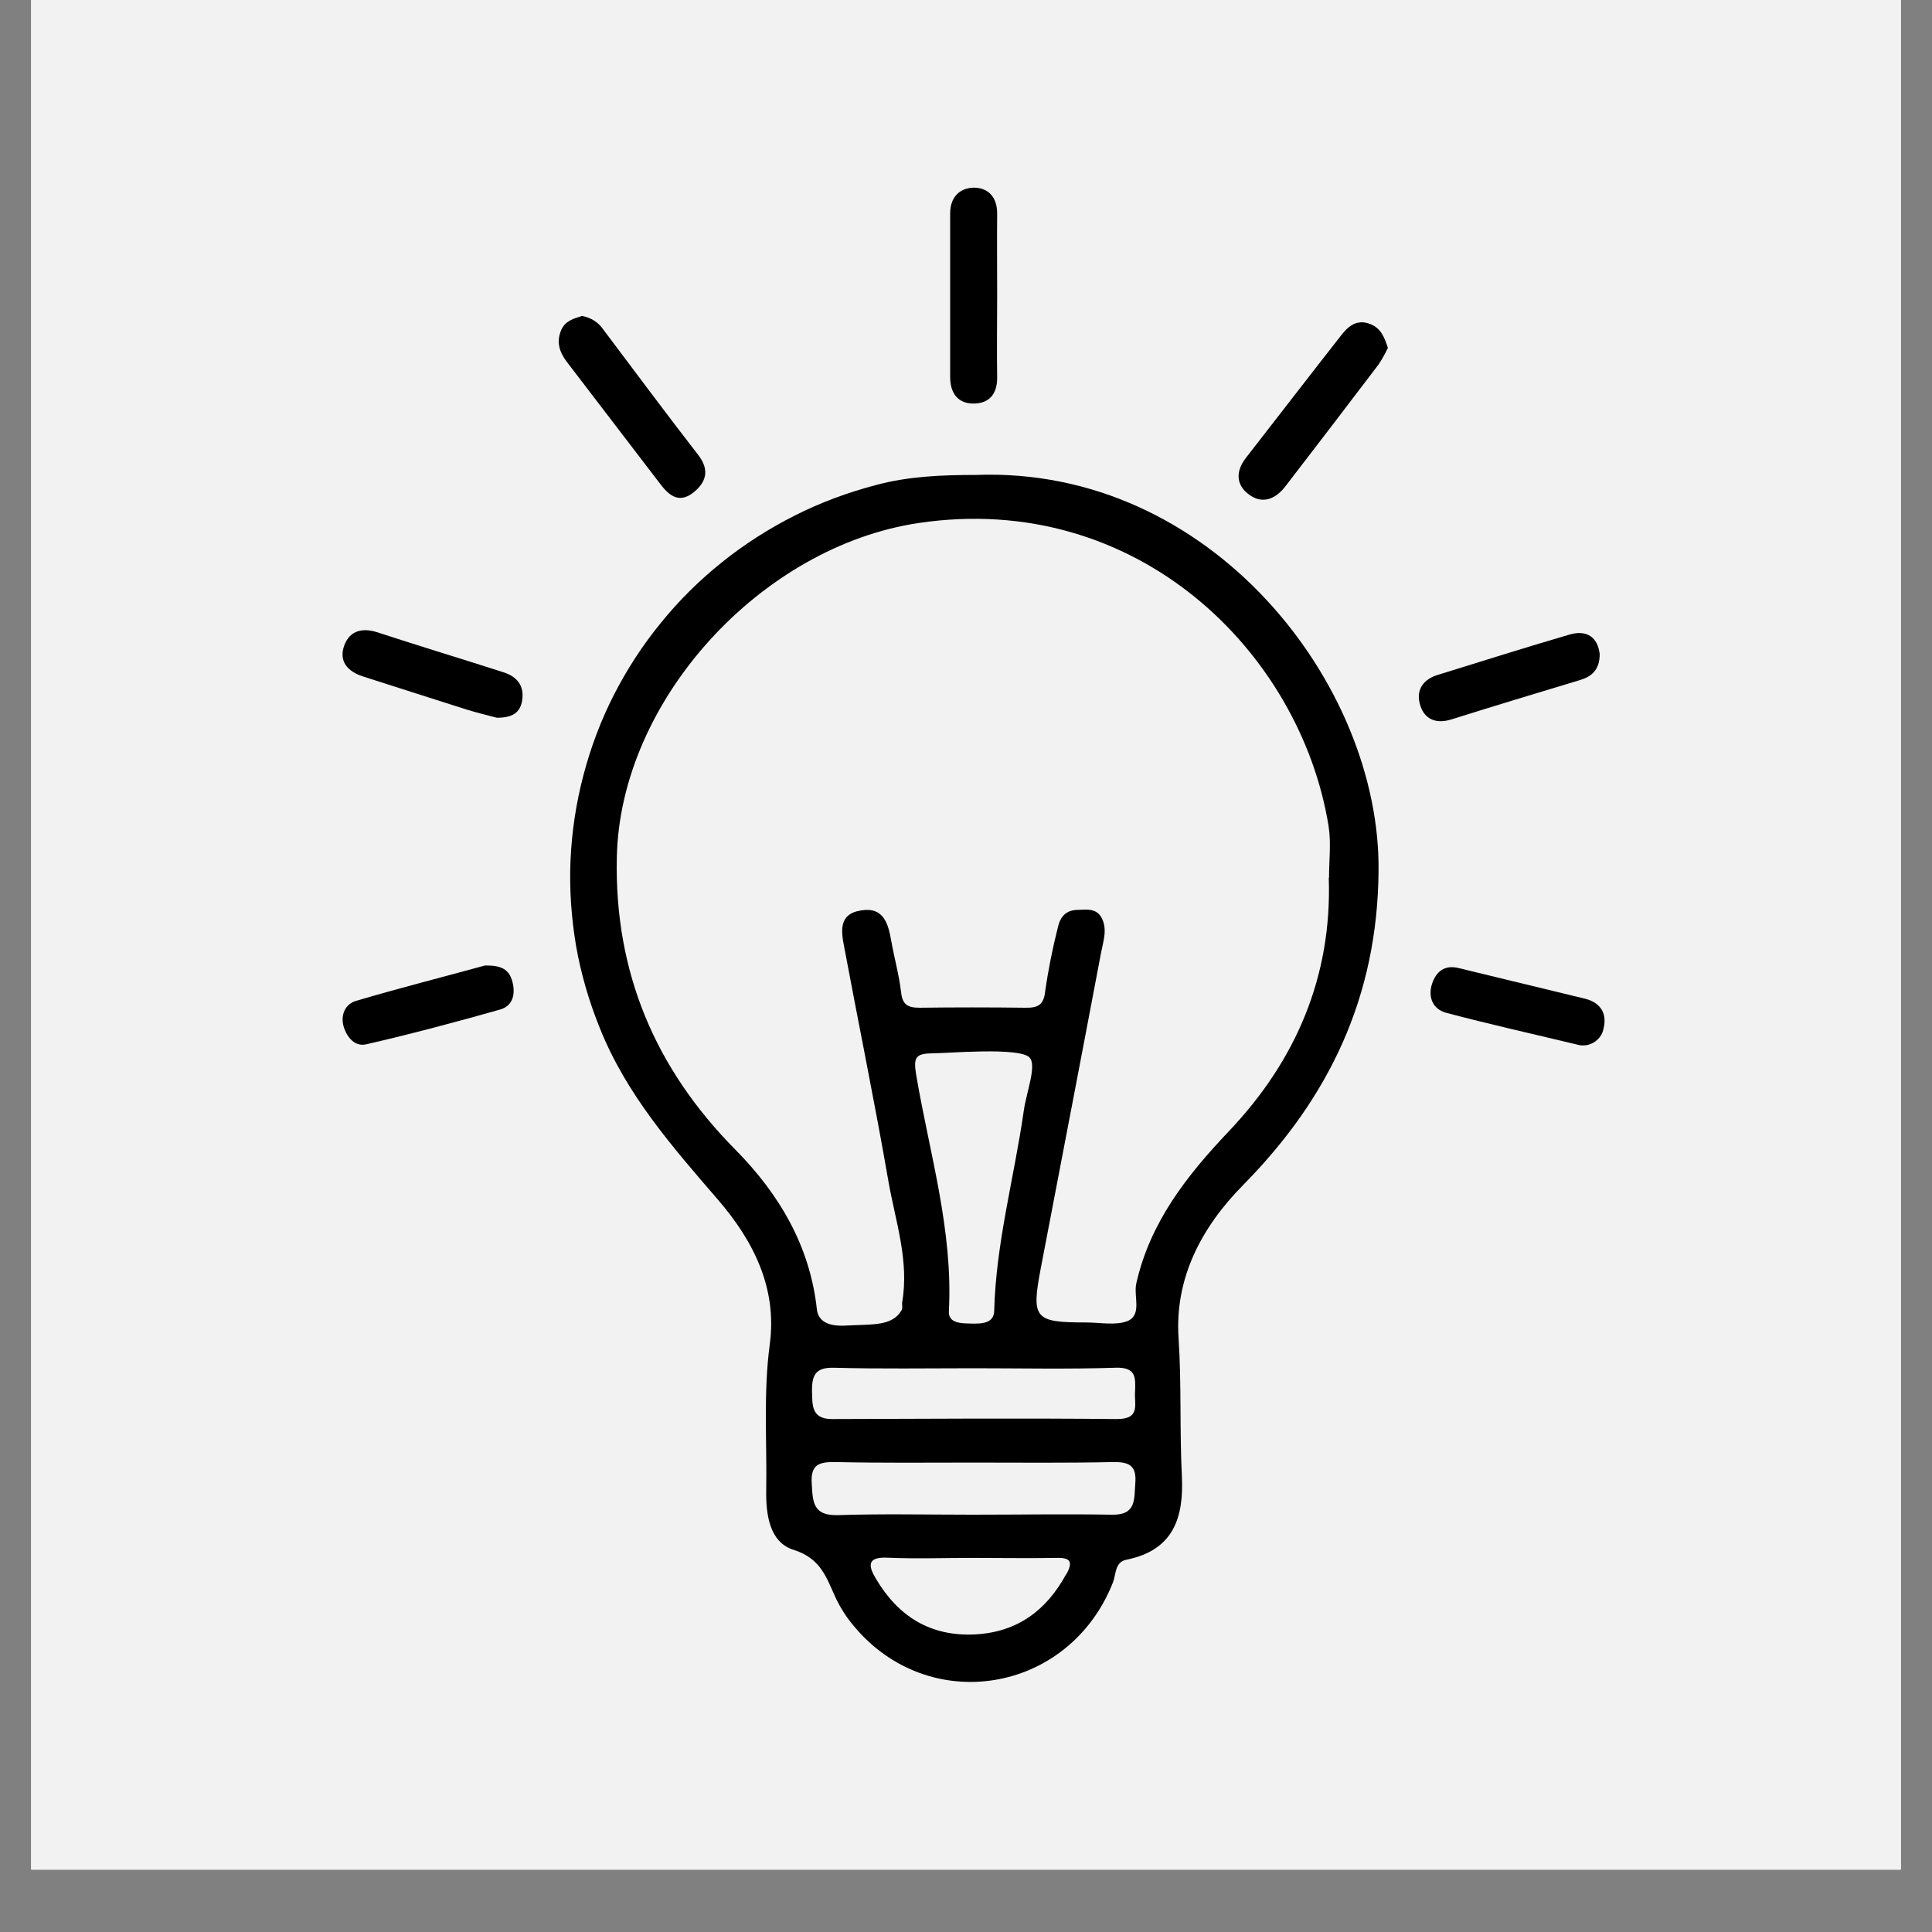
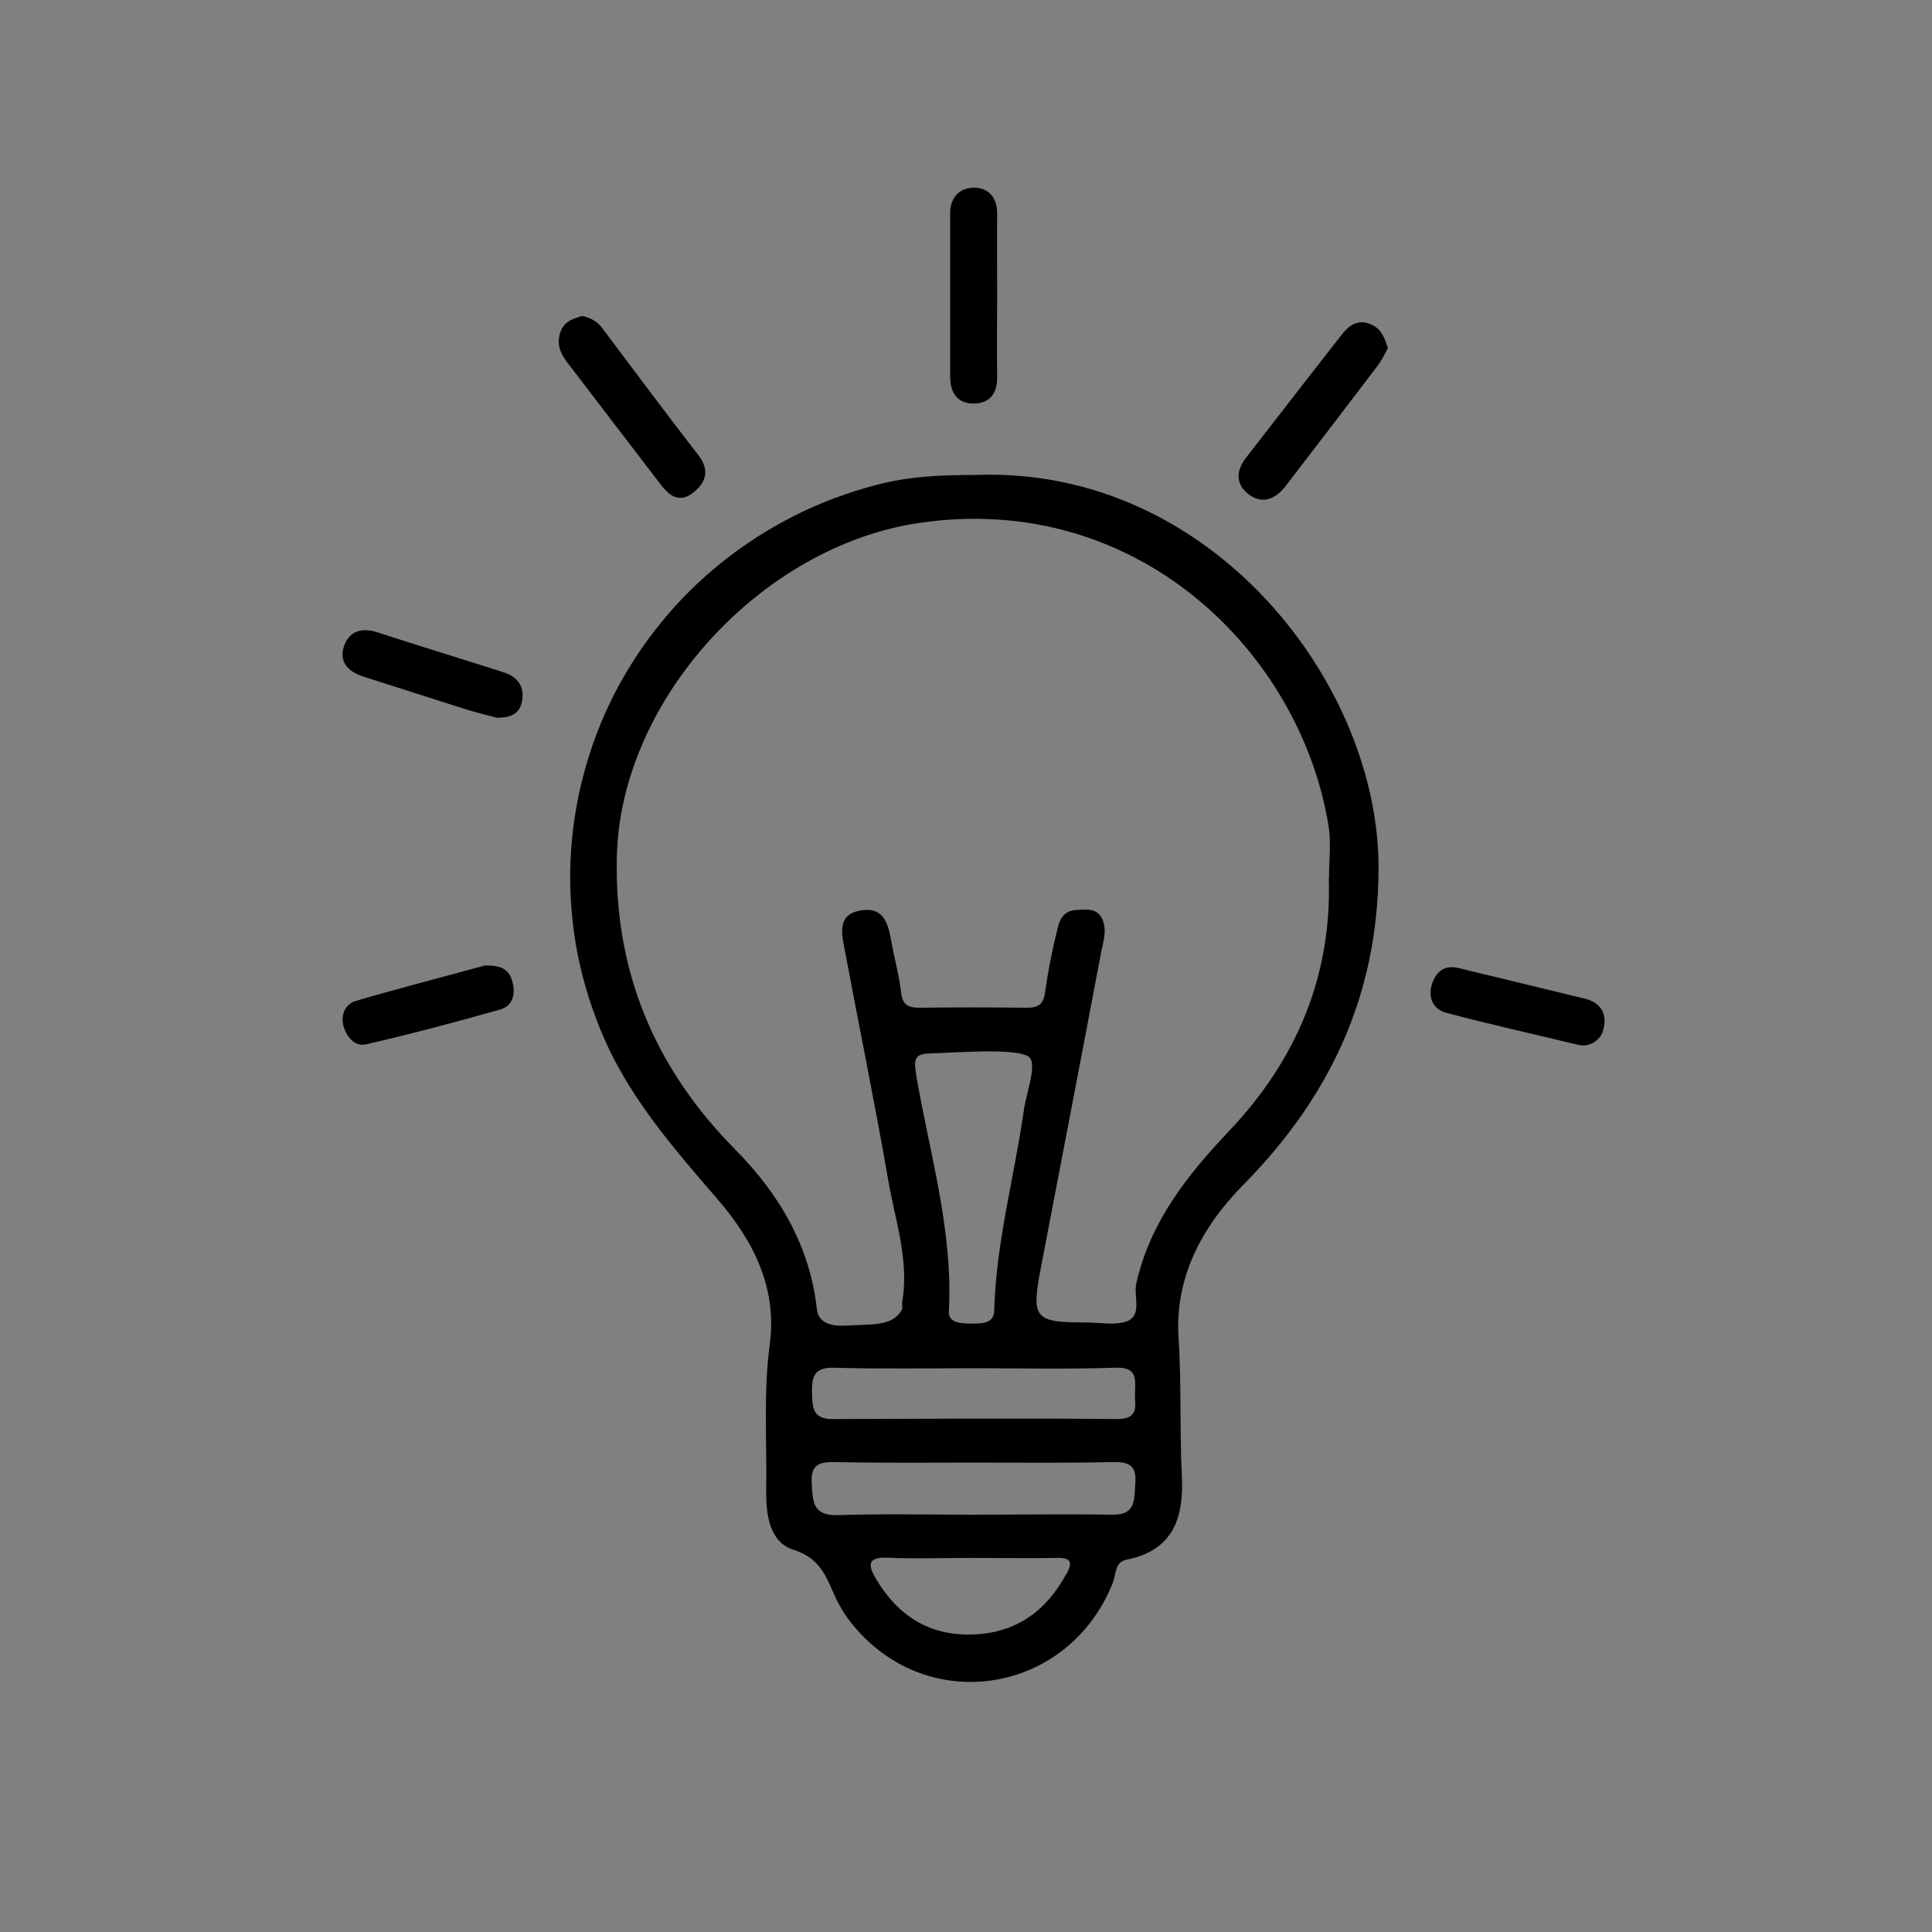
<svg xmlns="http://www.w3.org/2000/svg" version="1.0" preserveAspectRatio="xMidYMid meet" height="40" viewBox="0 0 30 30" zoomAndPan="magnify" width="40">
  <rect x="0" y="0" width="30" height="30" fill="#808080" stroke="none" />
  <defs>
    <clipPath id="894657aca3">
      <path clip-rule="nonzero" d="M 0.484 0 L 29.516 0 L 29.516 29.031 L 0.484 29.031 Z M 0.484 0" />
    </clipPath>
    <clipPath id="ce2233c6fc">
      <path clip-rule="nonzero" d="M 8 7 L 22 7 L 22 26.129 L 8 26.129 Z M 8 7" />
    </clipPath>
    <clipPath id="c66e1a494f">
      <path clip-rule="nonzero" d="M 14 2.902 L 16 2.902 L 16 7 L 14 7 Z M 14 2.902" />
    </clipPath>
    <clipPath id="6f0782172c">
      <path clip-rule="nonzero" d="M 5.316 9 L 9 9 L 9 12 L 5.316 12 Z M 5.316 9" />
    </clipPath>
    <clipPath id="173e04cb25">
-       <path clip-rule="nonzero" d="M 22 9 L 24.914 9 L 24.914 12 L 22 12 Z M 22 9" />
+       <path clip-rule="nonzero" d="M 22 9 L 24.914 9 L 24.914 12 L 22 12 Z " />
    </clipPath>
    <clipPath id="20ef35a9a5">
      <path clip-rule="nonzero" d="M 22 15 L 24.914 15 L 24.914 17 L 22 17 Z M 22 15" />
    </clipPath>
    <clipPath id="612b15519a">
      <path clip-rule="nonzero" d="M 5.316 14 L 8 14 L 8 17 L 5.316 17 Z M 5.316 14" />
    </clipPath>
  </defs>
  <g clip-path="url(#894657aca3)">
-     <path fill-rule="nonzero" fill-opacity="1" d="M 0.484 0 L 29.516 0 L 29.516 29.031 L 0.484 29.031 Z M 0.484 0" fill="#ffffff" />
-     <path fill-rule="nonzero" fill-opacity="1" d="M 0.484 0 L 29.516 0 L 29.516 29.031 L 0.484 29.031 Z M 0.484 0" fill="#f2f2f2" />
-   </g>
+     </g>
  <g clip-path="url(#ce2233c6fc)">
    <path fill-rule="nonzero" fill-opacity="1" d="M 15.148 7.375 C 14.629 7.375 14.109 7.395 13.605 7.531 C 13.168 7.645 12.746 7.801 12.344 8.004 C 11.941 8.207 11.562 8.449 11.211 8.73 C 10.859 9.012 10.543 9.324 10.262 9.672 C 9.977 10.02 9.734 10.395 9.531 10.793 C 9.328 11.191 9.172 11.609 9.059 12.039 C 8.945 12.473 8.879 12.91 8.859 13.359 C 8.84 13.805 8.871 14.246 8.945 14.688 C 9.023 15.129 9.148 15.555 9.316 15.969 C 9.727 16.996 10.438 17.805 11.145 18.625 C 11.703 19.27 12.07 20.004 11.953 20.875 C 11.852 21.629 11.91 22.383 11.898 23.137 C 11.891 23.508 11.945 23.949 12.324 24.066 C 12.758 24.203 12.836 24.512 12.984 24.828 C 13.055 24.973 13.141 25.109 13.246 25.234 C 14.414 26.66 16.598 26.301 17.281 24.574 C 17.332 24.445 17.309 24.254 17.492 24.219 C 18.227 24.07 18.383 23.562 18.352 22.918 C 18.316 22.207 18.348 21.496 18.301 20.781 C 18.238 19.852 18.652 19.059 19.309 18.395 C 20.645 17.039 21.391 15.469 21.406 13.523 C 21.438 10.633 18.812 7.234 15.148 7.375 Z M 16.555 24.445 C 16.25 25.004 15.801 25.344 15.141 25.379 C 14.441 25.414 13.945 25.094 13.602 24.516 C 13.48 24.312 13.461 24.172 13.785 24.188 C 14.223 24.207 14.656 24.191 15.094 24.191 C 15.527 24.191 15.965 24.199 16.398 24.191 C 16.625 24.184 16.664 24.25 16.559 24.445 Z M 17.266 23.52 C 16.543 23.508 15.82 23.52 15.098 23.52 C 14.402 23.52 13.707 23.504 13.016 23.527 C 12.625 23.539 12.621 23.328 12.605 23.043 C 12.582 22.73 12.727 22.699 12.984 22.703 C 13.691 22.719 14.402 22.711 15.109 22.711 C 15.832 22.711 16.555 22.719 17.277 22.703 C 17.527 22.699 17.652 22.75 17.629 23.031 C 17.609 23.277 17.648 23.527 17.27 23.52 Z M 17.336 22.035 C 15.863 22.02 14.391 22.031 12.918 22.035 C 12.59 22.035 12.617 21.805 12.609 21.605 C 12.605 21.348 12.668 21.234 12.941 21.238 C 13.664 21.258 14.387 21.246 15.109 21.246 C 15.848 21.246 16.586 21.262 17.32 21.238 C 17.645 21.227 17.633 21.391 17.625 21.609 C 17.609 21.801 17.719 22.039 17.336 22.035 Z M 14.227 16.695 C 14.18 16.406 14.219 16.359 14.5 16.355 C 14.719 16.355 15.82 16.258 15.984 16.418 C 16.105 16.539 15.938 16.957 15.898 17.242 C 15.75 18.281 15.465 19.297 15.438 20.352 C 15.434 20.555 15.242 20.559 15.035 20.551 C 14.93 20.547 14.723 20.547 14.734 20.363 C 14.801 19.105 14.434 17.91 14.227 16.695 Z M 20.633 13.629 C 20.684 15.156 20.129 16.465 19.078 17.57 C 18.426 18.258 17.859 18.98 17.645 19.926 C 17.598 20.125 17.738 20.41 17.512 20.512 C 17.328 20.586 17.082 20.535 16.863 20.535 C 16.066 20.535 16.012 20.477 16.16 19.699 C 16.473 18.062 16.789 16.426 17.098 14.789 C 17.133 14.609 17.203 14.418 17.098 14.238 C 17.012 14.098 16.863 14.125 16.727 14.129 C 16.547 14.133 16.461 14.242 16.426 14.402 C 16.344 14.727 16.277 15.059 16.23 15.391 C 16.207 15.609 16.113 15.652 15.918 15.648 C 15.371 15.641 14.824 15.641 14.277 15.648 C 14.094 15.648 14.012 15.598 13.992 15.406 C 13.961 15.141 13.887 14.879 13.84 14.613 C 13.793 14.352 13.727 14.078 13.371 14.137 C 13.016 14.191 13.062 14.465 13.109 14.707 C 13.336 15.922 13.586 17.133 13.797 18.352 C 13.906 18.969 14.121 19.582 14.008 20.227 C 14.004 20.266 14.02 20.312 14 20.344 C 13.859 20.594 13.547 20.562 13.164 20.582 C 13.027 20.59 12.715 20.605 12.684 20.328 C 12.578 19.355 12.105 18.547 11.422 17.855 C 10.172 16.594 9.539 15.094 9.578 13.312 C 9.629 10.867 11.824 8.484 14.266 8.121 C 17.656 7.617 20.188 10.125 20.629 12.82 C 20.672 13.082 20.637 13.355 20.637 13.629 Z M 20.633 13.629" fill="#000000" />
  </g>
  <g clip-path="url(#c66e1a494f)">
    <path fill-rule="nonzero" fill-opacity="1" d="M 15.141 6.266 C 15.383 6.254 15.488 6.094 15.484 5.852 C 15.477 5.438 15.484 5.02 15.484 4.602 C 15.484 4.172 15.48 3.742 15.484 3.312 C 15.484 3.066 15.348 2.914 15.121 2.914 C 14.895 2.918 14.754 3.07 14.754 3.312 C 14.754 4.16 14.754 5.004 14.754 5.852 C 14.754 6.102 14.871 6.277 15.141 6.266 Z M 15.141 6.266" fill="#000000" />
  </g>
  <path fill-rule="nonzero" fill-opacity="1" d="M 10.762 7.652 C 10.969 7.488 11.023 7.297 10.84 7.062 C 10.344 6.422 9.859 5.77 9.371 5.121 C 9.293 5.004 9.18 4.934 9.039 4.906 C 8.91 4.945 8.773 4.984 8.715 5.125 C 8.637 5.305 8.684 5.461 8.797 5.613 C 9.281 6.246 9.766 6.879 10.25 7.512 C 10.383 7.688 10.539 7.824 10.762 7.652 Z M 10.762 7.652" fill="#000000" />
  <path fill-rule="nonzero" fill-opacity="1" d="M 21.285 5.035 C 21.078 4.949 20.941 5.059 20.832 5.199 C 20.332 5.836 19.84 6.477 19.344 7.113 C 19.188 7.316 19.188 7.527 19.395 7.68 C 19.602 7.832 19.801 7.754 19.957 7.555 C 20.441 6.926 20.926 6.293 21.406 5.66 C 21.461 5.578 21.508 5.492 21.551 5.402 C 21.496 5.234 21.445 5.102 21.285 5.035 Z M 21.285 5.035" fill="#000000" />
  <g clip-path="url(#6f0782172c)">
    <path fill-rule="nonzero" fill-opacity="1" d="M 7.824 10.441 C 7.168 10.23 6.508 10.031 5.852 9.816 C 5.617 9.742 5.43 9.801 5.348 10.016 C 5.254 10.266 5.395 10.426 5.637 10.504 C 6.176 10.676 6.719 10.852 7.262 11.023 C 7.43 11.074 7.598 11.113 7.715 11.145 C 7.965 11.145 8.082 11.062 8.109 10.867 C 8.141 10.645 8.027 10.508 7.824 10.441 Z M 7.824 10.441" fill="#000000" />
  </g>
  <g clip-path="url(#173e04cb25)">
-     <path fill-rule="nonzero" fill-opacity="1" d="M 22.547 11.168 C 23.203 10.961 23.867 10.762 24.527 10.562 C 24.711 10.508 24.84 10.406 24.84 10.156 C 24.812 9.906 24.648 9.77 24.367 9.855 C 23.68 10.055 22.996 10.273 22.312 10.484 C 22.074 10.562 21.984 10.742 22.055 10.957 C 22.125 11.176 22.309 11.246 22.547 11.168 Z M 22.547 11.168" fill="#000000" />
-   </g>
+     </g>
  <g clip-path="url(#20ef35a9a5)">
    <path fill-rule="nonzero" fill-opacity="1" d="M 24.613 15.508 C 23.957 15.348 23.301 15.191 22.645 15.031 C 22.43 14.98 22.301 15.086 22.238 15.273 C 22.168 15.484 22.25 15.672 22.457 15.727 C 23.133 15.906 23.82 16.059 24.531 16.23 C 24.617 16.242 24.699 16.223 24.77 16.172 C 24.844 16.117 24.887 16.051 24.902 15.961 C 24.957 15.727 24.844 15.566 24.613 15.508 Z M 24.613 15.508" fill="#000000" />
  </g>
  <g clip-path="url(#612b15519a)">
    <path fill-rule="nonzero" fill-opacity="1" d="M 7.531 14.992 C 6.906 15.164 6.211 15.34 5.523 15.543 C 5.359 15.594 5.285 15.762 5.336 15.941 C 5.391 16.117 5.516 16.258 5.691 16.215 C 6.387 16.055 7.078 15.871 7.766 15.676 C 7.961 15.621 8.008 15.441 7.957 15.246 C 7.906 15.051 7.785 14.988 7.531 14.992 Z M 7.531 14.992" fill="#000000" />
  </g>
</svg>